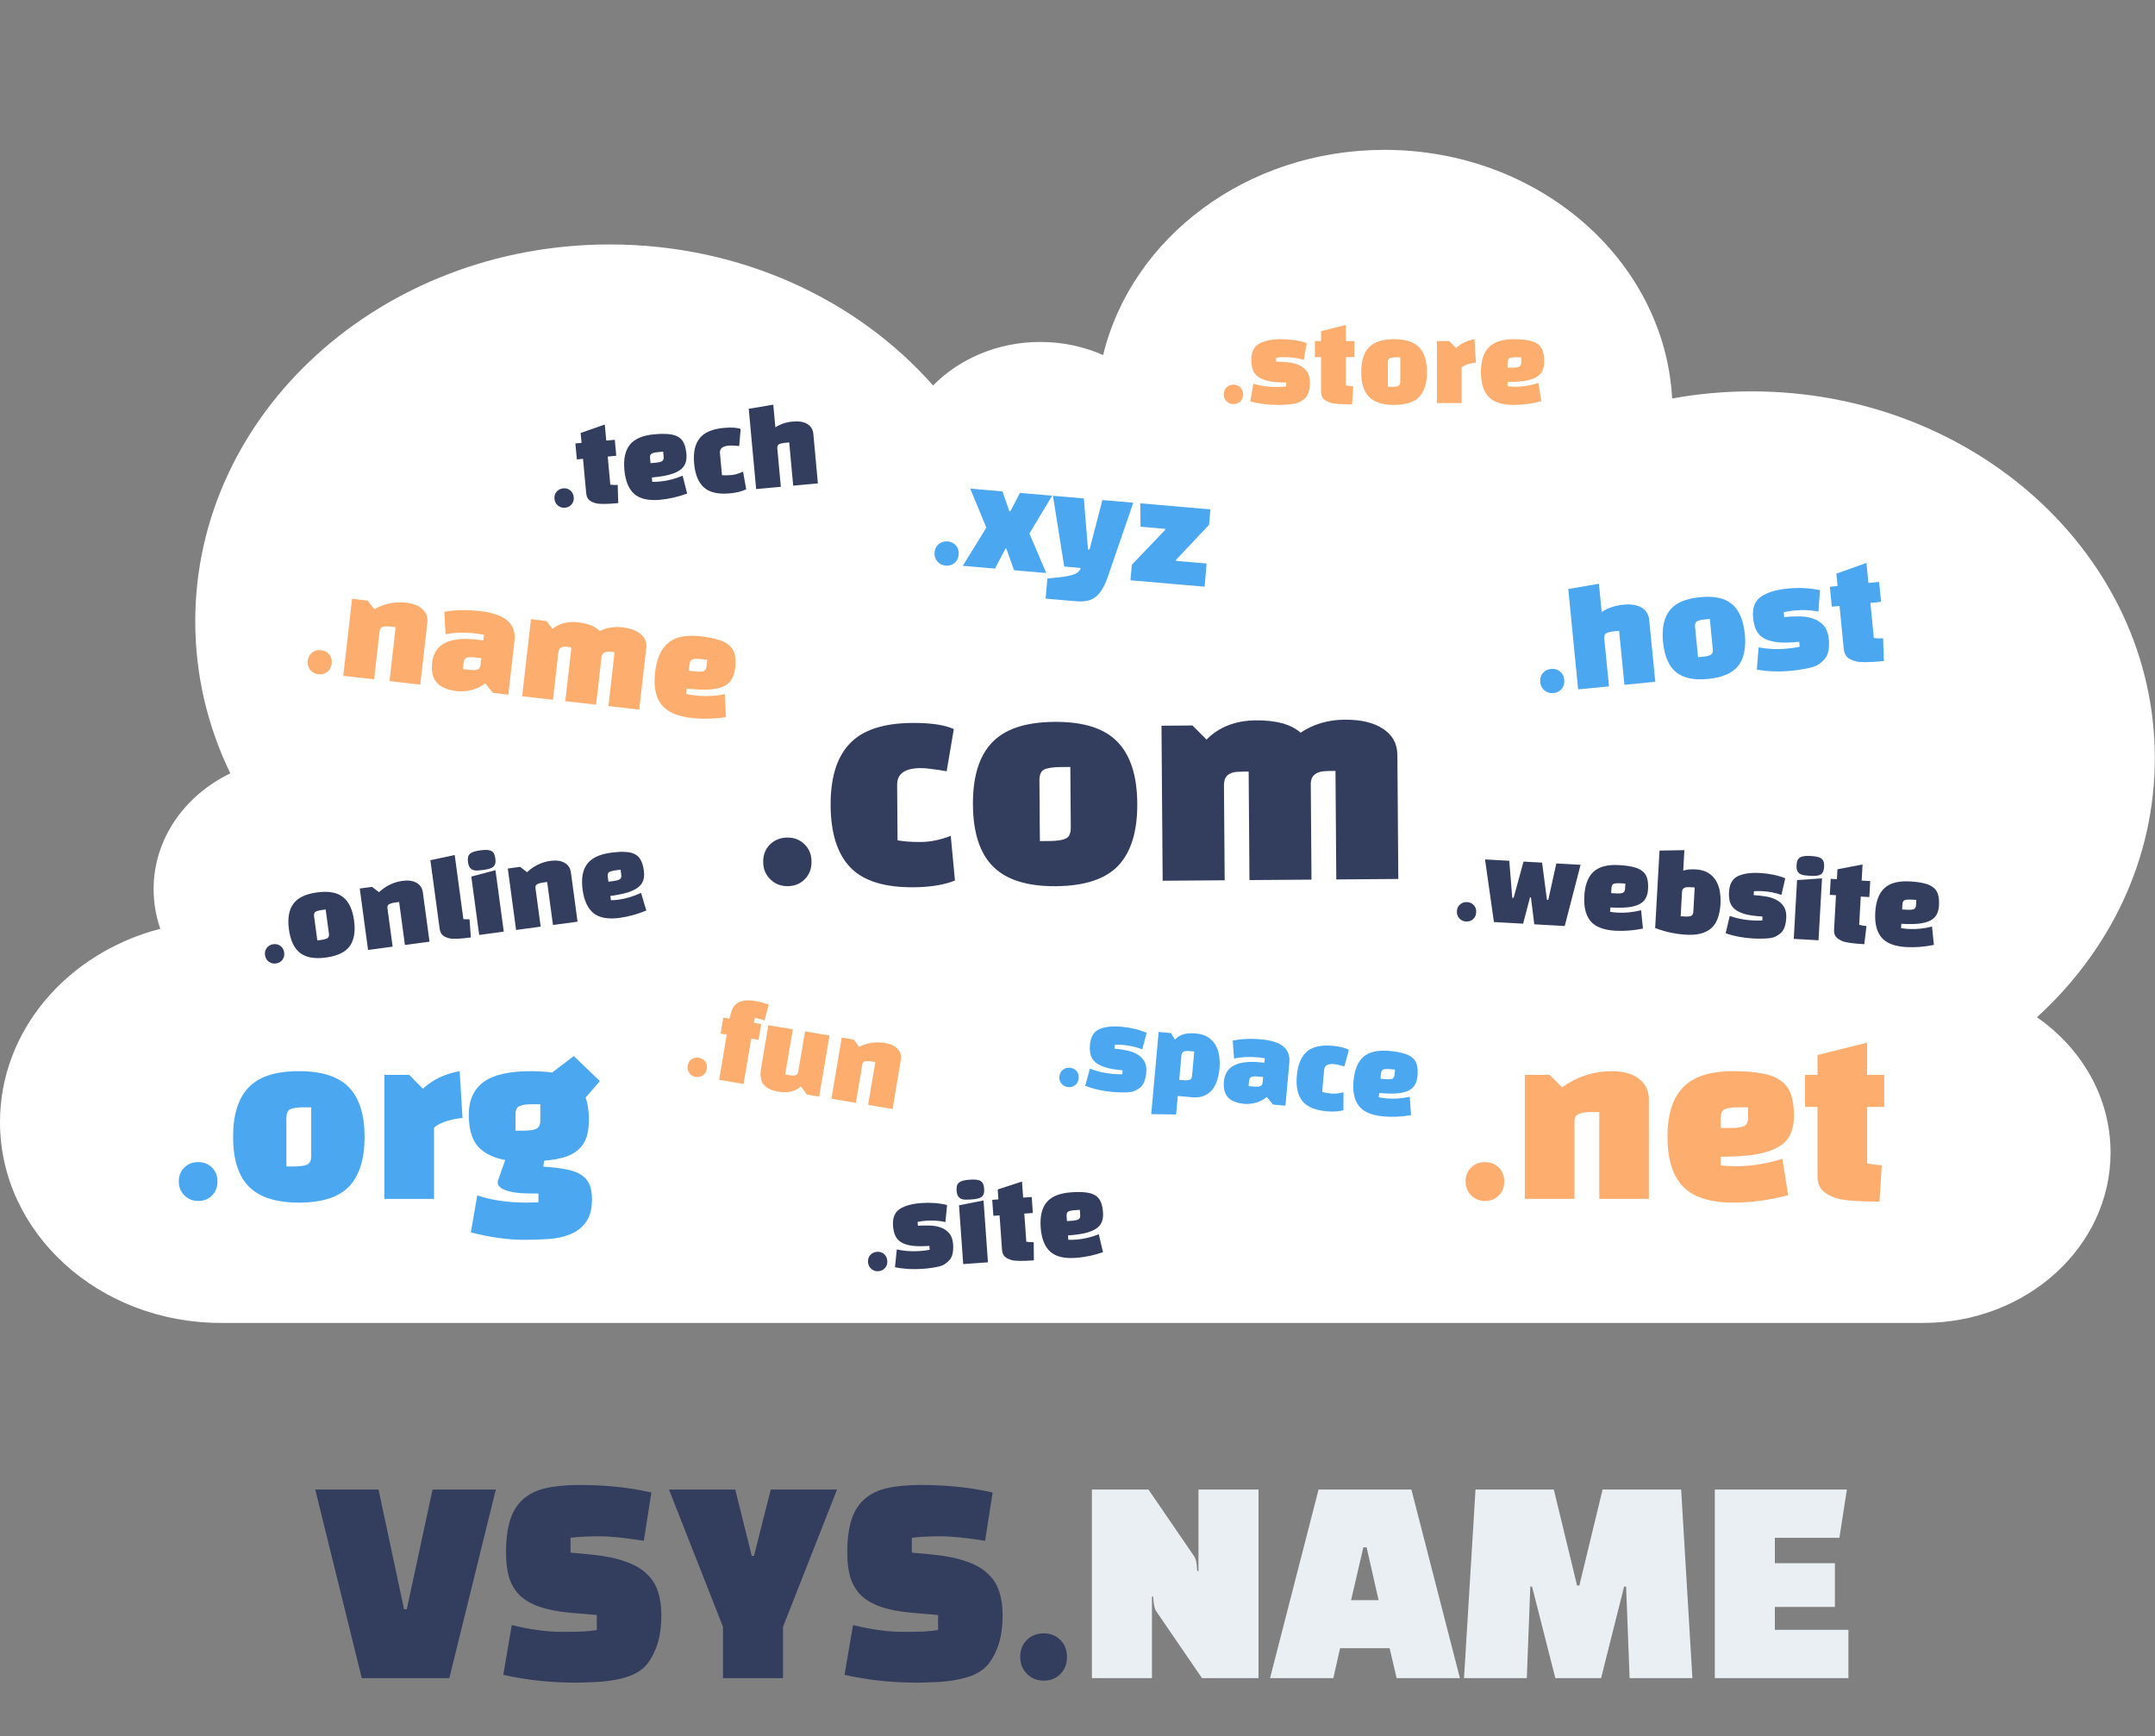
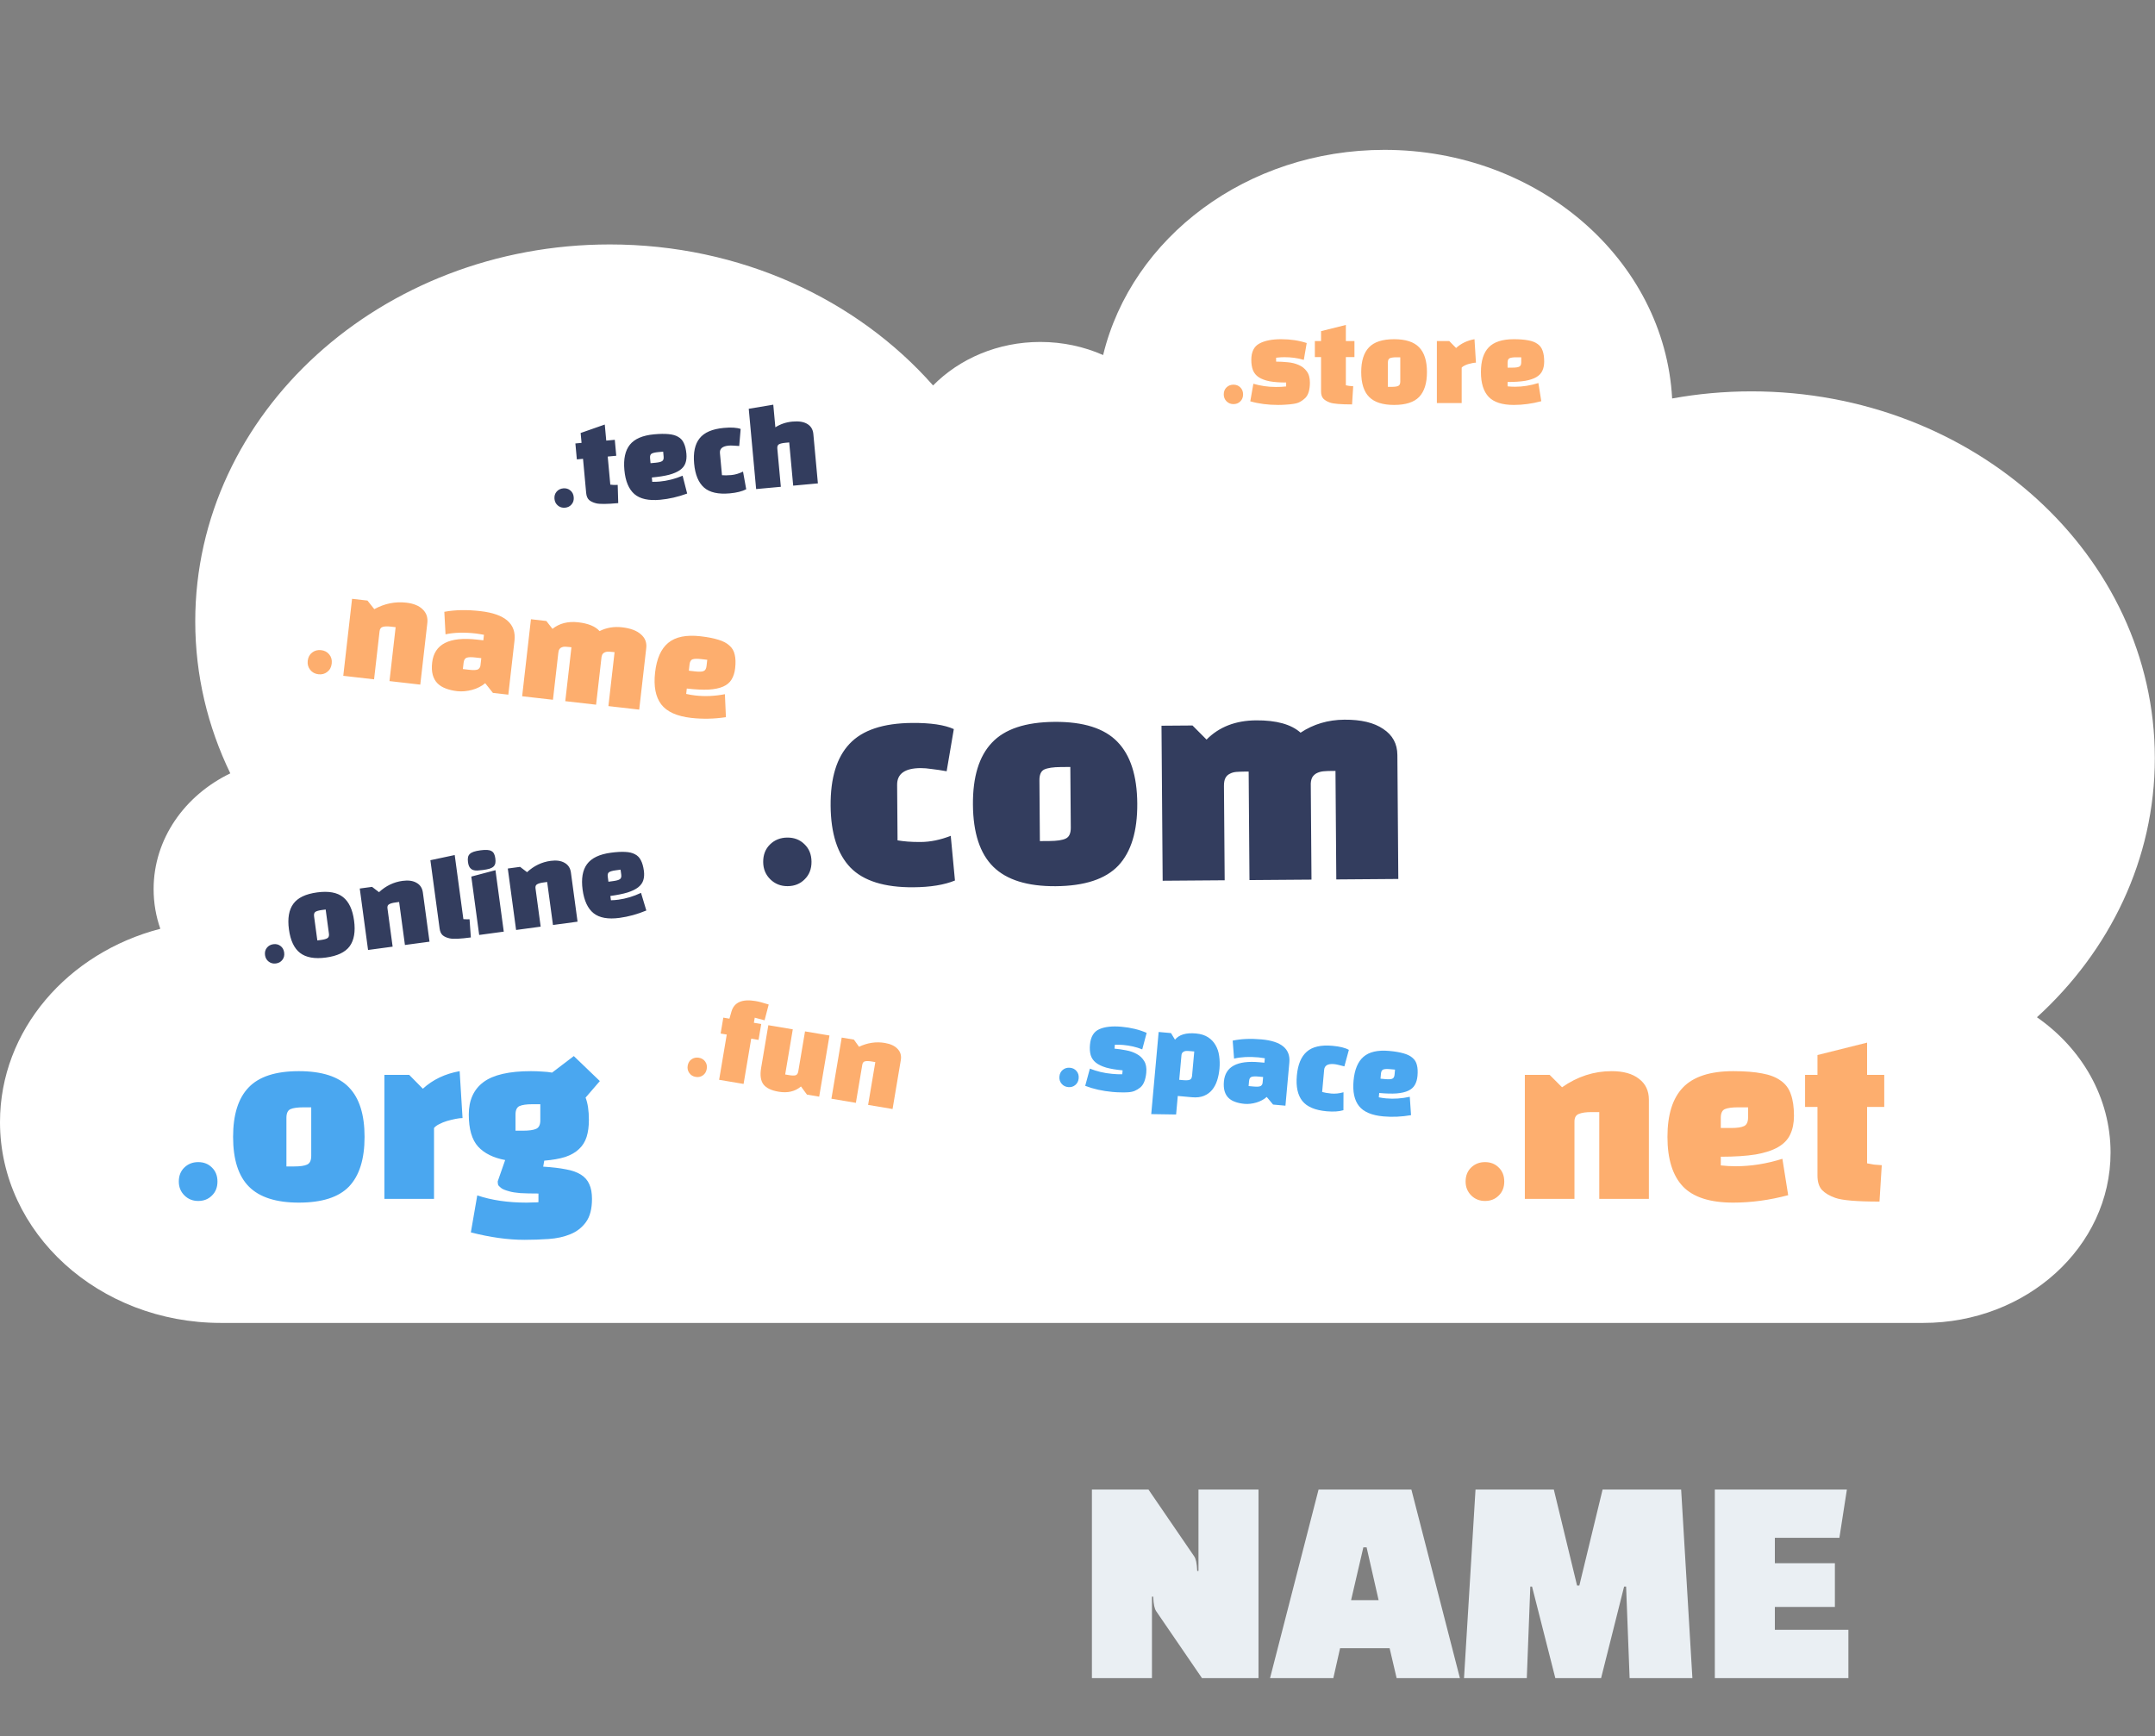
<svg xmlns="http://www.w3.org/2000/svg" width="417" height="336" viewBox="0 0 417 336" fill="none">
  <rect x="0" y="0" width="417" height="336" fill="#808080" stroke="none" />
  <g clip-path="url(#clip0_7378_24171)">
-     <path d="M78.716 311.4L83.701 288.237H95.947L86.944 324.733H70.003L61 288.237H73.246L78.183 311.4H78.716ZM97.384 324.101L99.029 314.466C102.579 315.342 105.79 315.78 108.662 315.78C110.114 315.78 111.388 315.763 112.485 315.731C113.615 315.666 114.615 315.569 115.486 315.439V312.519L110.259 312.081C107.903 311.854 105.935 311.465 104.354 310.913C102.773 310.362 101.498 309.616 100.53 308.675C99.594 307.702 98.916 306.55 98.497 305.22C98.11 303.858 97.916 302.268 97.916 300.451C97.916 297.953 98.174 295.877 98.691 294.223C99.207 292.536 100.03 291.189 101.159 290.184C102.288 289.146 103.741 288.416 105.515 287.994C107.322 287.572 109.517 287.361 112.098 287.361C117.229 287.361 121.876 287.848 126.038 288.821L124.586 298.164C120.972 297.58 118.084 297.288 115.922 297.288C113.76 297.288 111.921 297.386 110.404 297.58V300.451L114.567 300.841C117.116 301.1 119.246 301.538 120.956 302.155C122.666 302.738 124.038 303.517 125.07 304.49C126.135 305.463 126.877 306.615 127.297 307.945C127.748 309.275 127.974 310.8 127.974 312.519C127.974 314.985 127.652 317.061 127.006 318.748C126.361 320.435 125.587 321.716 124.683 322.592C123.941 323.306 123.021 323.874 121.924 324.295C120.827 324.685 119.665 324.977 118.439 325.171C117.213 325.366 115.97 325.479 114.712 325.512C113.486 325.577 112.372 325.609 111.372 325.609C108.855 325.609 106.435 325.479 104.112 325.22C101.788 324.96 99.546 324.587 97.384 324.101ZM129.445 288.237H142.272L145.466 301.084H145.902L149.145 288.237H161.972L151.517 314.806V324.733H139.9V314.806L129.445 288.237ZM163.418 324.101L165.064 314.466C168.613 315.342 171.824 315.78 174.696 315.78C176.148 315.78 177.423 315.763 178.52 315.731C179.649 315.666 180.649 315.569 181.521 315.439V312.519L176.293 312.081C173.938 311.854 171.969 311.465 170.388 310.913C168.807 310.362 167.532 309.616 166.564 308.675C165.628 307.702 164.951 306.55 164.531 305.22C164.144 303.858 163.95 302.268 163.95 300.451C163.95 297.953 164.209 295.877 164.725 294.223C165.241 292.536 166.064 291.189 167.193 290.184C168.323 289.146 169.775 288.416 171.55 287.994C173.357 287.572 175.551 287.361 178.133 287.361C183.263 287.361 187.91 287.848 192.073 288.821L190.621 298.164C187.006 297.58 184.118 297.288 181.956 297.288C179.794 297.288 177.955 297.386 176.438 297.58V300.451L180.601 300.841C183.15 301.1 185.28 301.538 186.99 302.155C188.701 302.738 190.072 303.517 191.104 304.49C192.169 305.463 192.912 306.615 193.331 307.945C193.783 309.275 194.009 310.8 194.009 312.519C194.009 314.985 193.686 317.061 193.041 318.748C192.395 320.435 191.621 321.716 190.717 322.592C189.975 323.306 189.056 323.874 187.958 324.295C186.861 324.685 185.699 324.977 184.473 325.171C183.247 325.366 182.005 325.479 180.746 325.512C179.52 325.577 178.407 325.609 177.406 325.609C174.889 325.609 172.469 325.479 170.146 325.22C167.823 324.96 165.58 324.587 163.418 324.101ZM201.965 316.072C203.256 316.072 204.321 316.493 205.16 317.337C206.031 318.18 206.467 319.283 206.467 320.646C206.467 322.008 206.031 323.111 205.16 323.955C204.321 324.798 203.256 325.22 201.965 325.22C200.675 325.22 199.594 324.782 198.722 323.906C197.851 323.03 197.416 321.943 197.416 320.646C197.416 319.283 197.851 318.18 198.722 317.337C199.594 316.493 200.675 316.072 201.965 316.072Z" fill="#333D5E" />
    <path d="M243.525 324.733H232.586L223.729 311.79C223.567 311.562 223.438 311.222 223.341 310.768C223.245 310.313 223.18 309.713 223.148 308.967H222.906V324.733H211.289V288.237H222.228L231.086 301.181C231.247 301.408 231.376 301.749 231.473 302.203C231.57 302.657 231.634 303.258 231.667 304.004H231.909V288.237H243.525V324.733ZM259.311 318.943L258.005 324.733H245.758L255.149 288.237H273.106L282.496 324.733H270.251L268.896 318.943H259.311ZM264.443 299.43H263.813L261.441 309.648H266.765L264.443 299.43ZM296.12 307.021L295.441 324.733H283.293L285.518 288.237H300.668L305.17 306.826H305.606L310.108 288.237H325.306L327.484 324.733H315.336L314.658 307.021H314.27L309.817 324.733H300.96L296.458 307.021H296.12ZM355.058 302.495V310.962H343.441V315.39H357.672V324.733H331.824V288.237H357.38L355.929 297.58H343.441V302.495H355.058Z" fill="#EAEFF3" />
    <path d="M394.154 196.85C408.246 184.009 416.967 166.285 416.967 146.709C416.967 107.507 382.026 75.734 338.916 75.734C333.658 75.734 328.527 76.21 323.566 77.109C322.096 50.323 297.742 29 267.89 29C241.247 29 218.971 45.992 213.459 68.704C209.784 67.084 205.656 66.171 201.303 66.171C193.063 66.171 185.656 69.423 180.554 74.59C165.854 57.945 143.295 47.303 117.995 47.303C73.697 47.303 37.781 79.963 37.781 120.245C37.781 130.707 40.212 140.656 44.566 149.653C35.746 153.907 29.725 162.339 29.725 172.056C29.725 174.729 30.177 177.313 31.025 179.729C13.117 184.369 0 199.356 0 217.132C0 238.597 19.138 256 42.743 256H372.16C392.175 256 408.401 241.245 408.401 223.044C408.401 212.363 402.818 202.878 394.154 196.85Z" fill="white" />
    <path d="M152.344 162.08C153.678 162.07 154.781 162.495 155.654 163.355C156.561 164.215 157.019 165.345 157.03 166.745C157.04 168.145 156.599 169.281 155.705 170.155C154.845 171.028 153.748 171.47 152.415 171.48C151.082 171.49 149.962 171.048 149.055 170.155C148.148 169.262 147.69 168.149 147.68 166.815C147.669 165.415 148.111 164.279 149.004 163.405C149.898 162.532 151.011 162.09 152.344 162.08ZM183.973 161.742L184.788 170.386C182.728 171.235 180.048 171.672 176.748 171.696C171.148 171.739 167.088 170.469 164.569 167.888C162.049 165.274 160.769 161.283 160.728 155.917C160.688 150.55 161.908 146.557 164.388 143.939C166.868 141.287 170.908 139.939 176.508 139.897C180.075 139.87 182.761 140.267 184.567 141.087L183.179 149.247C182.111 149.055 181.159 148.912 180.325 148.819C179.491 148.692 178.757 148.631 178.124 148.635C175.091 148.658 173.582 149.736 173.598 151.87L173.679 162.619C174.247 162.715 174.897 162.793 175.631 162.855C176.398 162.915 177.248 162.942 178.182 162.935C180.048 162.921 181.979 162.523 183.973 161.742ZM188.267 155.709C188.226 150.343 189.446 146.35 191.926 143.731C194.406 141.079 198.446 139.732 204.046 139.69C209.646 139.648 213.706 140.934 216.226 143.548C218.745 146.129 220.025 150.103 220.066 155.47C220.106 160.836 218.886 164.845 216.406 167.497C213.926 170.116 209.886 171.447 204.286 171.489C198.819 171.53 194.793 170.277 192.207 167.73C189.621 165.183 188.308 161.176 188.267 155.709ZM201.132 151.012L201.22 162.762L203.07 162.748C204.537 162.737 205.585 162.579 206.217 162.274C206.881 161.969 207.209 161.267 207.201 160.167L207.112 148.417L205.262 148.431C203.796 148.442 202.73 148.6 202.066 148.905C201.435 149.21 201.123 149.912 201.132 151.012ZM241.778 170.306L241.62 149.307L240.77 149.313C240.237 149.317 239.72 149.338 239.221 149.375C238.754 149.412 238.338 149.532 237.973 149.734C237.608 149.904 237.327 150.173 237.129 150.541C236.932 150.909 236.836 151.426 236.841 152.093L236.979 170.343L224.979 170.433L224.753 140.434L230.753 140.389L233.473 143.118C235.888 140.667 239.079 139.426 243.046 139.396C246.979 139.366 249.852 140.161 251.664 141.781C254.151 140.129 256.979 139.291 260.145 139.267C263.378 139.243 265.883 139.841 267.659 141.061C269.468 142.247 270.38 143.923 270.397 146.09L270.578 170.089L258.578 170.18L258.42 149.18L257.57 149.187C257.103 149.19 256.637 149.211 256.17 149.247C255.704 149.284 255.288 149.387 254.922 149.557C254.59 149.693 254.292 149.928 254.028 150.264C253.797 150.599 253.667 151.05 253.638 151.617L253.778 170.216L241.778 170.306Z" fill="#333D5E" />
    <path d="M207.042 206.623C207.573 206.67 207.996 206.883 208.31 207.259C208.637 207.637 208.776 208.104 208.726 208.662C208.675 209.22 208.455 209.655 208.065 209.968C207.689 210.282 207.235 210.415 206.704 210.367C206.173 210.319 205.744 210.1 205.418 209.709C205.092 209.318 204.953 208.857 205.001 208.326C205.051 207.768 205.271 207.333 205.661 207.02C206.051 206.707 206.511 206.575 207.042 206.623ZM212.75 199.146C213.823 198.68 215.249 198.528 217.028 198.689C218.821 198.85 220.439 199.244 221.882 199.87L221.031 203.066C220.423 202.824 219.818 202.635 219.214 202.501C218.611 202.366 217.99 202.27 217.353 202.212C217.167 202.195 216.934 202.181 216.654 202.169C216.387 202.158 216.079 202.157 215.73 202.166L215.662 202.923C216.392 202.989 217.139 203.096 217.902 203.246C218.666 203.382 219.348 203.617 219.947 203.952C220.56 204.276 221.041 204.727 221.391 205.308C221.754 205.876 221.894 206.625 221.81 207.555C221.752 208.205 221.626 208.783 221.433 209.288C221.241 209.779 220.979 210.164 220.646 210.442C220.3 210.718 219.945 210.934 219.583 211.089C219.235 211.245 218.784 211.338 218.233 211.368C217.802 211.396 217.339 211.401 216.846 211.384C216.364 211.38 215.844 211.353 215.287 211.303C213.335 211.127 211.57 210.733 209.991 210.122L210.895 206.79C211.554 207.05 212.237 207.266 212.945 207.437C213.652 207.608 214.398 207.729 215.181 207.799C215.54 207.832 215.879 207.856 216.199 207.871C216.532 207.888 216.853 207.89 217.162 207.878L217.231 207.121C215.956 207.006 214.894 206.83 214.045 206.592C213.211 206.343 212.544 206.022 212.044 205.628C211.557 205.236 211.226 204.751 211.051 204.173C210.889 203.596 210.842 202.923 210.912 202.152C211.051 200.612 211.664 199.61 212.75 199.146ZM222.768 215.593L224.204 199.698L226.594 199.914L227.363 201.188C228.16 200.216 229.508 199.816 231.407 199.987C232.363 200.073 233.151 200.319 233.77 200.723C234.39 201.127 234.872 201.639 235.218 202.259C235.578 202.867 235.81 203.564 235.913 204.35C236.029 205.137 236.05 205.949 235.974 206.785C235.901 207.595 235.752 208.352 235.528 209.055C235.304 209.757 234.981 210.371 234.559 210.895C234.138 211.406 233.607 211.793 232.968 212.056C232.328 212.32 231.557 212.411 230.654 212.329L227.905 212.081L227.581 215.667L222.768 215.593ZM228.621 204.153L228.187 208.954L228.924 209.02C229.509 209.073 229.932 209.051 230.196 208.954C230.472 208.859 230.63 208.592 230.669 208.154L231.092 203.473L230.355 203.406C230.01 203.375 229.73 203.363 229.515 203.371C229.3 203.378 229.106 203.448 228.934 203.579C228.763 203.698 228.658 203.889 228.621 204.153ZM244.113 201.135C247.937 201.48 249.731 202.967 249.493 205.597L248.738 213.963L246.347 213.747L245.115 212.27C244.852 212.514 244.545 212.727 244.194 212.91C243.856 213.093 243.495 213.241 243.11 213.354C242.725 213.466 242.336 213.545 241.944 213.59C241.551 213.635 241.176 213.641 240.817 213.609C240.14 213.548 239.536 213.419 239.005 213.224C238.485 213.043 238.054 212.783 237.709 212.444C237.365 212.105 237.116 211.675 236.963 211.152C236.809 210.629 236.765 210.003 236.831 209.273C237.09 206.404 239.384 205.166 243.713 205.557L244.669 205.643L244.747 204.786C244.496 204.75 244.264 204.716 244.053 204.684C243.855 204.652 243.67 204.629 243.497 204.613C241.705 204.451 240.138 204.531 238.797 204.851L238.529 201.373C240.166 201.026 242.028 200.946 244.113 201.135ZM241.698 209.19L241.61 210.166L242.606 210.256C243.297 210.318 243.755 210.279 243.982 210.139C244.184 209.983 244.295 209.786 244.317 209.547L244.419 208.412L243.443 208.323C242.872 208.272 242.449 208.294 242.172 208.389C241.896 208.485 241.738 208.752 241.698 209.19ZM259.971 211.362L259.958 214.835C259.105 215.093 258.021 215.162 256.706 215.044C254.475 214.842 252.909 214.179 252.006 213.053C251.105 211.914 250.751 210.275 250.944 208.137C251.137 205.999 251.779 204.458 252.868 203.512C253.959 202.553 255.62 202.174 257.85 202.375C259.271 202.504 260.325 202.766 261.012 203.163L260.142 206.357C259.724 206.239 259.351 206.145 259.022 206.076C258.695 205.993 258.405 205.94 258.153 205.917C256.945 205.808 256.302 206.178 256.225 207.028L255.839 211.31C256.061 211.371 256.317 211.427 256.606 211.48C256.91 211.534 257.247 211.578 257.619 211.612C258.362 211.679 259.146 211.596 259.971 211.362ZM266.882 211.505L266.806 212.341C267.043 212.389 267.28 212.431 267.518 212.466C267.756 212.501 267.994 212.529 268.233 212.55C269.72 212.685 271.242 212.581 272.799 212.24L273.041 215.796C271.205 216.112 269.417 216.192 267.677 216.034C265.446 215.833 263.88 215.169 262.977 214.044C262.076 212.905 261.722 211.266 261.915 209.128C262.108 206.99 262.75 205.448 263.839 204.502C264.943 203.545 266.604 203.166 268.821 203.366C269.937 203.467 270.86 203.624 271.59 203.837C272.322 204.037 272.899 204.323 273.32 204.696C273.756 205.057 274.042 205.524 274.177 206.099C274.327 206.661 274.365 207.361 274.289 208.197C274.227 208.888 274.053 209.475 273.769 209.958C273.499 210.429 273.077 210.799 272.504 211.068C271.93 211.338 271.185 211.512 270.268 211.589C269.351 211.654 268.223 211.626 266.882 211.505ZM267.22 207.76L267.132 208.736L268.108 208.824C268.692 208.877 269.116 208.855 269.379 208.758C269.655 208.662 269.813 208.396 269.853 207.957L269.941 206.981L268.965 206.893C268.381 206.84 267.95 206.862 267.674 206.957C267.411 207.054 267.259 207.322 267.22 207.76Z" fill="#4AA7F0" />
-     <path d="M283.897 174.568C284.43 174.598 284.859 174.795 285.186 175.161C285.526 175.527 285.68 175.99 285.649 176.549C285.617 177.108 285.412 177.551 285.033 177.877C284.668 178.203 284.219 178.352 283.686 178.322C283.154 178.292 282.718 178.087 282.379 177.707C282.039 177.328 281.885 176.872 281.915 176.339C281.946 175.78 282.151 175.338 282.53 175.012C282.909 174.686 283.365 174.538 283.897 174.568ZM294.732 178.742L289.081 178.424L287.358 166.309L292.05 166.572L292.629 173.736L292.889 173.751L294.806 166.727L298.4 166.929L299.339 174.113L299.598 174.128L301.156 167.084L305.849 167.348L302.779 179.194L296.889 178.863L296.24 173.658L296.06 173.648L294.732 178.742ZM311.614 175.604L311.567 176.443C311.805 176.483 312.043 176.516 312.282 176.543C312.521 176.57 312.76 176.59 313 176.603C314.491 176.687 316.009 176.532 317.553 176.138L317.915 179.684C316.091 180.062 314.307 180.202 312.563 180.104C310.326 179.979 308.738 179.369 307.798 178.274C306.859 177.166 306.449 175.541 306.57 173.398C306.69 171.254 307.279 169.691 308.335 168.709C309.406 167.714 311.053 167.279 313.276 167.404C314.395 167.467 315.322 167.593 316.06 167.781C316.798 167.956 317.384 168.223 317.818 168.581C318.265 168.927 318.567 169.384 318.722 169.954C318.891 170.511 318.952 171.209 318.905 172.047C318.866 172.74 318.712 173.332 318.444 173.824C318.19 174.304 317.782 174.688 317.218 174.977C316.654 175.266 315.915 175.465 315.001 175.574C314.087 175.669 312.958 175.679 311.614 175.604ZM311.825 171.85L311.77 172.828L312.748 172.883C313.334 172.916 313.757 172.88 314.016 172.774C314.289 172.669 314.438 172.397 314.463 171.958L314.518 170.98L313.539 170.925C312.954 170.892 312.524 170.928 312.251 171.033C311.992 171.138 311.849 171.411 311.825 171.85ZM320.279 179.576L321.121 164.6L325.933 164.51L325.71 168.483C326.31 168.263 327.116 168.182 328.128 168.239C329.086 168.293 329.882 168.511 330.515 168.894C331.148 169.276 331.647 169.772 332.014 170.38C332.394 170.976 332.649 171.664 332.779 172.446C332.922 173.229 332.97 174.039 332.923 174.878C332.796 177.128 332.186 178.723 331.091 179.663C329.998 180.59 328.399 180.994 326.296 180.876C324.193 180.758 322.187 180.324 320.279 179.576ZM325.485 172.497L325.214 177.31L325.953 177.351C326.539 177.384 326.962 177.348 327.221 177.242C327.494 177.137 327.643 176.865 327.668 176.426L327.931 171.733L327.192 171.692C326.846 171.672 326.566 171.67 326.352 171.684C326.137 171.699 325.946 171.775 325.778 171.913C325.611 172.037 325.513 172.232 325.485 172.497ZM336.305 169.539C337.361 169.038 338.782 168.837 340.565 168.937C342.363 169.038 343.993 169.377 345.456 169.953L344.714 173.177C344.099 172.955 343.487 172.787 342.879 172.673C342.272 172.559 341.648 172.484 341.009 172.448C340.823 172.437 340.589 172.431 340.309 172.429C340.042 172.427 339.734 172.436 339.386 172.457L339.343 173.216C340.076 173.257 340.826 173.339 341.593 173.462C342.362 173.572 343.051 173.784 343.661 174.099C344.285 174.401 344.781 174.837 345.15 175.405C345.533 175.96 345.698 176.704 345.645 177.636C345.609 178.288 345.503 178.87 345.327 179.381C345.152 179.879 344.903 180.272 344.58 180.561C344.243 180.849 343.896 181.077 343.54 181.244C343.196 181.411 342.75 181.52 342.199 181.569C341.77 181.612 341.308 181.632 340.814 181.631C340.332 181.644 339.812 181.635 339.253 181.604C337.296 181.494 335.518 181.16 333.921 180.603L334.71 177.242C335.378 177.48 336.068 177.672 336.781 177.819C337.494 177.966 338.243 178.062 339.029 178.106C339.388 178.126 339.728 178.138 340.048 178.143C340.382 178.148 340.703 178.14 341.011 178.117L341.054 177.358C339.776 177.286 338.709 177.146 337.852 176.938C337.01 176.717 336.332 176.418 335.819 176.042C335.32 175.667 334.972 175.194 334.777 174.622C334.596 174.051 334.527 173.379 334.57 172.607C334.657 171.063 335.235 170.04 336.305 169.539ZM351.89 181.953L347.098 181.684L347.737 170.302L352.563 169.972L351.89 181.953ZM347.638 167.432C347.658 167.072 347.715 166.775 347.808 166.54C347.903 166.292 348.054 166.1 348.261 165.964C348.47 165.816 348.749 165.718 349.099 165.671C349.449 165.624 349.89 165.615 350.423 165.645C350.955 165.675 351.386 165.733 351.715 165.818C352.057 165.904 352.324 166.032 352.515 166.203C352.706 166.361 352.835 166.569 352.9 166.826C352.967 167.07 352.99 167.372 352.97 167.731C352.95 168.091 352.893 168.388 352.799 168.623C352.706 168.858 352.555 169.05 352.346 169.199C352.139 169.334 351.86 169.425 351.51 169.472C351.174 169.507 350.74 169.509 350.207 169.479C349.821 169.457 349.463 169.424 349.131 169.379C348.813 169.334 348.538 169.245 348.305 169.112C348.073 168.965 347.897 168.762 347.778 168.501C347.659 168.241 347.613 167.884 347.638 167.432ZM355.272 173.229L354.074 173.162L354.248 170.067L355.446 170.134L355.554 168.217L360.413 167.288L360.238 170.403L361.896 170.496L361.722 173.592L360.064 173.498L359.758 178.95C359.956 179.001 360.173 179.053 360.41 179.107C360.649 179.147 360.9 179.181 361.166 179.209L360.749 182.711C358.566 182.589 357.148 182.389 356.496 182.112C355.948 181.881 355.536 181.604 355.26 181.281C354.985 180.945 354.865 180.471 354.9 179.859L355.272 173.229ZM367.912 178.767L367.865 179.606C368.103 179.646 368.341 179.679 368.58 179.706C368.819 179.733 369.058 179.753 369.298 179.766C370.789 179.85 372.307 179.695 373.851 179.301L374.213 182.847C372.389 183.225 370.605 183.365 368.861 183.267C366.624 183.142 365.036 182.531 364.096 181.437C363.157 180.329 362.747 178.704 362.868 176.56C362.988 174.417 363.577 172.854 364.633 171.872C365.704 170.877 367.351 170.442 369.574 170.567C370.693 170.63 371.62 170.756 372.358 170.944C373.096 171.119 373.682 171.386 374.115 171.744C374.563 172.089 374.865 172.547 375.02 173.117C375.189 173.674 375.25 174.372 375.203 175.21C375.164 175.902 375.01 176.495 374.742 176.987C374.488 177.467 374.079 177.851 373.516 178.14C372.952 178.429 372.213 178.628 371.299 178.737C370.385 178.832 369.256 178.842 367.912 178.767ZM368.123 175.013L368.068 175.991L369.046 176.046C369.632 176.079 370.055 176.043 370.314 175.937C370.587 175.832 370.736 175.56 370.761 175.121L370.816 174.142L369.837 174.088C369.252 174.055 368.822 174.091 368.549 174.195C368.29 174.301 368.147 174.573 368.123 175.013Z" fill="#333D5E" />
    <path d="M135.236 204.685C135.762 204.773 136.168 205.017 136.452 205.417C136.749 205.818 136.851 206.295 136.758 206.847C136.665 207.4 136.413 207.817 136 208.099C135.601 208.383 135.138 208.481 134.612 208.392C134.086 208.304 133.675 208.052 133.38 207.637C133.085 207.222 132.982 206.752 133.07 206.226C133.163 205.674 133.416 205.257 133.829 204.975C134.241 204.693 134.711 204.596 135.236 204.685ZM147.949 197.435L146.046 196.932L145.88 197.918L147.3 198.158L146.782 201.234L145.362 200.995L143.887 209.752L139.154 208.955L140.629 200.198L139.445 199.999L139.964 196.922L141.147 197.121L141.544 195.728C142.073 193.951 143.619 193.279 146.183 193.71C146.854 193.823 147.708 194.048 148.747 194.386L147.949 197.435ZM148.675 198.389L153.408 199.186L151.936 207.923L152.666 208.046C153.245 208.144 153.669 208.154 153.938 208.078C154.221 208.004 154.399 207.75 154.472 207.316L155.775 199.585L160.508 200.382L158.515 212.216L156.148 211.817L154.993 210.243C153.856 211.215 152.413 211.553 150.665 211.258C149.258 211.022 148.282 210.553 147.737 209.853C147.195 209.139 147.042 208.079 147.279 206.672L148.675 198.389ZM162.875 200.781L165.241 201.18L166.225 202.562C167.858 201.783 169.522 201.536 171.218 201.821C172.335 202.01 173.162 202.399 173.698 202.99C174.25 203.569 174.453 204.286 174.309 205.141L172.715 214.608L167.982 213.81L169.377 205.527L168.647 205.404C168.108 205.313 167.69 205.304 167.394 205.376C167.101 205.434 166.921 205.654 166.857 206.036L165.615 213.412L160.882 212.614L162.875 200.781Z" fill="#FDAE6E" />
-     <path d="M169.705 242.239C170.237 242.201 170.688 242.342 171.059 242.663C171.443 242.984 171.655 243.423 171.695 243.981C171.735 244.54 171.588 245.005 171.253 245.377C170.932 245.747 170.506 245.951 169.974 245.99C169.442 246.028 168.983 245.88 168.599 245.547C168.214 245.213 168.002 244.781 167.964 244.249C167.924 243.69 168.071 243.225 168.406 242.854C168.74 242.482 169.173 242.277 169.705 242.239ZM174.135 233.941C175.119 233.309 176.503 232.93 178.285 232.802C180.08 232.673 181.74 232.802 183.265 233.187L182.939 236.479C182.301 236.337 181.673 236.249 181.055 236.213C180.438 236.177 179.81 236.182 179.172 236.227C178.985 236.241 178.753 236.264 178.475 236.297C178.21 236.33 177.906 236.378 177.563 236.443L177.617 237.201C178.349 237.148 179.103 237.134 179.88 237.159C180.656 237.17 181.367 237.293 182.012 237.528C182.669 237.748 183.217 238.116 183.655 238.633C184.105 239.135 184.364 239.852 184.431 240.783C184.477 241.435 184.446 242.025 184.337 242.554C184.227 243.07 184.03 243.492 183.746 243.82C183.449 244.149 183.134 244.418 182.801 244.629C182.482 244.839 182.053 245.004 181.513 245.123C181.093 245.22 180.637 245.299 180.147 245.361C179.671 245.435 179.154 245.492 178.595 245.532C176.64 245.672 174.835 245.568 173.179 245.219L173.534 241.784C174.227 241.935 174.936 242.038 175.662 242.093C176.388 242.148 177.143 242.147 177.928 242.091C178.287 242.065 178.625 242.034 178.944 241.998C179.275 241.961 179.592 241.912 179.895 241.85L179.841 241.092C178.564 241.183 177.488 241.18 176.612 241.083C175.749 240.971 175.038 240.761 174.482 240.453C173.938 240.145 173.533 239.719 173.267 239.177C173.015 238.633 172.861 237.976 172.805 237.205C172.695 235.662 173.138 234.574 174.135 233.941ZM191.174 244.27L186.387 244.613L185.572 233.242L190.317 232.301L191.174 244.27ZM185.108 230.408C185.082 230.049 185.101 229.747 185.164 229.502C185.225 229.243 185.351 229.034 185.54 228.873C185.728 228.7 185.992 228.567 186.333 228.476C186.674 228.384 187.111 228.32 187.643 228.282C188.175 228.243 188.609 228.246 188.947 228.288C189.297 228.33 189.578 228.424 189.789 228.569C189.999 228.701 190.153 228.89 190.251 229.137C190.347 229.371 190.409 229.667 190.435 230.027C190.46 230.386 190.442 230.688 190.379 230.933C190.317 231.178 190.191 231.387 190.003 231.561C189.814 231.722 189.549 231.848 189.208 231.939C188.879 232.016 188.449 232.074 187.917 232.112C187.531 232.139 187.171 232.152 186.837 232.149C186.516 232.145 186.231 232.092 185.983 231.99C185.735 231.874 185.535 231.694 185.383 231.451C185.232 231.208 185.141 230.86 185.108 230.408ZM193.418 235.187L192.221 235.272L191.999 232.18L193.196 232.094L193.059 230.179L197.761 228.639L197.984 231.751L199.64 231.633L199.861 234.725L198.206 234.843L198.596 240.29C198.798 240.315 199.021 240.339 199.263 240.362C199.504 240.372 199.758 240.373 200.025 240.368L200.057 243.894C197.876 244.051 196.445 244.033 195.762 243.841C195.19 243.682 194.746 243.459 194.431 243.175C194.116 242.876 193.936 242.421 193.892 241.81L193.418 235.187ZM206.66 239.07L206.72 239.908C206.961 239.917 207.202 239.92 207.442 239.916C207.683 239.913 207.922 239.902 208.162 239.885C209.651 239.778 211.137 239.431 212.619 238.844L213.429 242.315C211.668 242.922 209.916 243.288 208.174 243.413C205.94 243.573 204.287 243.17 203.215 242.204C202.142 241.225 201.529 239.665 201.376 237.524C201.222 235.383 201.607 233.758 202.53 232.649C203.466 231.526 205.044 230.885 207.265 230.726C208.382 230.646 209.318 230.652 210.074 230.745C210.828 230.825 211.443 231.014 211.919 231.314C212.407 231.6 212.765 232.016 212.991 232.561C213.229 233.092 213.379 233.776 213.439 234.614C213.488 235.306 213.411 235.913 213.208 236.435C213.017 236.944 212.661 237.377 212.138 237.735C211.616 238.093 210.908 238.385 210.015 238.609C209.122 238.82 208.003 238.974 206.66 239.07ZM206.391 235.32L206.461 236.297L207.439 236.227C208.024 236.185 208.438 236.095 208.683 235.958C208.94 235.819 209.053 235.53 209.022 235.091L208.951 234.114L207.974 234.184C207.389 234.226 206.968 234.316 206.71 234.455C206.466 234.593 206.36 234.881 206.391 235.32Z" fill="#333D5E" />
-     <path d="M183.389 104.77C184.053 104.827 184.583 105.09 184.977 105.559C185.388 106.03 185.564 106.614 185.503 107.311C185.443 108.008 185.17 108.554 184.684 108.947C184.215 109.341 183.649 109.509 182.985 109.452C182.32 109.395 181.784 109.122 181.374 108.635C180.964 108.148 180.788 107.573 180.846 106.909C180.906 106.211 181.179 105.666 181.664 105.273C182.15 104.88 182.725 104.712 183.389 104.77ZM187.75 94.557L193.976 95.095L195.324 98.95L195.499 98.965L197.364 95.388L203.591 95.926L199.194 103.249L202.449 110.883L196.222 110.345L194.727 106.151L194.578 106.138L192.536 110.026L186.309 109.488L190.862 102.103L187.75 94.557ZM209.069 109.899L205.931 109.628L203.751 95.939L209.729 96.456L210.533 106.312L210.832 106.338L213.315 96.766L219.293 97.282L214.266 111.904C213.915 112.861 213.539 113.639 213.135 114.24C212.749 114.843 212.315 115.307 211.836 115.634C211.354 115.977 210.808 116.197 210.198 116.295C209.603 116.394 208.916 116.41 208.136 116.343L202.332 115.841L202.668 111.956L205.53 111.651C207.003 111.444 207.972 111.168 208.437 110.823C208.562 110.734 208.68 110.627 208.791 110.502C208.902 110.378 209.006 110.237 209.104 110.078L209.069 109.899ZM218.75 112.291L219.008 109.302L225.492 102.51L225.432 102.33L220.699 101.921L220.639 97.399L234.213 98.572L233.955 101.56L227.546 108.359L227.63 108.542L233.483 109.048L233.096 113.531L218.75 112.291Z" fill="#4AA7F0" />
    <path d="M108.992 94.501C109.523 94.453 109.977 94.585 110.354 94.898C110.745 95.21 110.966 95.645 111.017 96.203C111.068 96.761 110.931 97.229 110.604 97.607C110.29 97.984 109.868 98.197 109.337 98.246C108.806 98.294 108.345 98.156 107.953 97.831C107.562 97.505 107.341 97.077 107.293 96.546C107.241 95.988 107.379 95.52 107.706 95.142C108.032 94.764 108.461 94.55 108.992 94.501ZM112.817 88.787L111.622 88.897L111.338 85.81L112.532 85.7L112.357 83.788L117.026 82.153L117.312 85.26L118.965 85.108L119.249 88.195L117.596 88.347L118.097 93.784C118.3 93.805 118.523 93.825 118.765 93.843C119.007 93.847 119.261 93.844 119.527 93.833L119.631 97.358C117.454 97.559 116.022 97.57 115.336 97.392C114.76 97.244 114.312 97.031 113.992 96.753C113.67 96.461 113.482 96.01 113.425 95.399L112.817 88.787ZM126.135 92.401L126.212 93.238C126.453 93.242 126.694 93.24 126.934 93.231C127.174 93.223 127.414 93.207 127.653 93.185C129.14 93.049 130.618 92.671 132.088 92.054L132.968 95.508C131.22 96.151 129.476 96.552 127.736 96.713C125.506 96.918 123.845 96.549 122.754 95.605C121.662 94.647 121.017 93.1 120.82 90.962C120.623 88.825 120.975 87.192 121.876 86.065C122.788 84.923 124.353 84.25 126.57 84.046C127.686 83.944 128.622 83.931 129.379 84.009C130.135 84.073 130.753 84.25 131.235 84.541C131.729 84.817 132.095 85.225 132.332 85.765C132.582 86.291 132.745 86.972 132.822 87.809C132.885 88.499 132.821 89.108 132.628 89.634C132.448 90.146 132.1 90.587 131.585 90.956C131.07 91.324 130.368 91.63 129.48 91.872C128.591 92.102 127.476 92.278 126.135 92.401ZM125.79 88.657L125.88 89.633L126.856 89.543C127.44 89.489 127.852 89.391 128.094 89.248C128.348 89.105 128.455 88.813 128.415 88.375L128.325 87.399L127.349 87.489C126.765 87.543 126.346 87.642 126.091 87.786C125.85 87.928 125.75 88.219 125.79 88.657ZM143.779 91.259L144.395 94.677C143.602 95.085 142.549 95.349 141.234 95.47C139.004 95.675 137.343 95.306 136.252 94.362C135.159 93.405 134.515 91.858 134.318 89.72C134.121 87.582 134.473 85.95 135.373 84.823C136.273 83.682 137.838 83.009 140.068 82.804C141.489 82.673 142.573 82.74 143.32 83.006L143.042 86.306C142.609 86.265 142.226 86.24 141.89 86.231C141.553 86.209 141.259 86.209 141.006 86.232C139.798 86.343 139.233 86.824 139.311 87.674L139.705 91.955C139.935 91.975 140.197 91.984 140.491 91.984C140.799 91.982 141.139 91.964 141.511 91.93C142.254 91.861 143.01 91.638 143.779 91.259ZM150.417 86.832L151.095 94.201L146.315 94.641L144.885 79.106L149.632 78.308L150.035 82.689C151.009 82.064 152.113 81.695 153.348 81.581C154.596 81.466 155.561 81.625 156.243 82.058C156.925 82.477 157.305 83.118 157.385 83.981L158.265 93.541L153.485 93.981L152.715 85.616L151.978 85.684C151.394 85.738 150.974 85.837 150.72 85.981C150.479 86.123 150.377 86.407 150.417 86.832Z" fill="#333D5E" />
    <path d="M52.894 182.714C53.422 182.643 53.882 182.756 54.272 183.053C54.675 183.348 54.914 183.773 54.989 184.328C55.064 184.883 54.946 185.356 54.636 185.748C54.339 186.138 53.926 186.369 53.397 186.44C52.869 186.512 52.402 186.393 51.997 186.085C51.592 185.776 51.354 185.357 51.283 184.829C51.208 184.274 51.325 183.801 51.636 183.409C51.946 183.017 52.365 182.786 52.894 182.714ZM55.909 179.845C55.621 177.717 55.904 176.071 56.755 174.907C57.605 173.729 59.14 172.99 61.36 172.69C63.58 172.39 65.256 172.695 66.388 173.605C67.518 174.502 68.227 176.014 68.514 178.141C68.802 180.269 68.52 181.921 67.671 183.099C66.819 184.264 65.283 184.996 63.063 185.296C60.896 185.589 59.235 185.295 58.08 184.415C56.925 183.535 56.202 182.012 55.909 179.845ZM60.776 177.33L61.405 181.988L62.139 181.889C62.72 181.81 63.128 181.695 63.363 181.542C63.611 181.387 63.706 181.092 63.647 180.656L63.018 175.998L62.285 176.097C61.703 176.176 61.288 176.292 61.04 176.447C60.805 176.6 60.717 176.894 60.776 177.33ZM69.614 171.938L71.992 171.617L73.342 172.646C74.67 171.417 76.186 170.687 77.89 170.457C79.013 170.305 79.918 170.432 80.605 170.837C81.304 171.227 81.711 171.851 81.827 172.71L83.113 182.224L78.356 182.866L77.231 174.542L76.498 174.641C75.956 174.714 75.554 174.829 75.293 174.985C75.03 175.129 74.924 175.392 74.976 175.775L75.977 183.188L71.221 183.83L69.614 171.938ZM83.281 166.459L87.989 165.46L89.666 177.867C89.924 177.886 90.154 177.895 90.356 177.895C90.557 177.895 90.725 177.892 90.859 177.887L91.112 181.405C89.091 181.678 87.734 181.741 87.041 181.592C86.459 181.469 86.001 181.268 85.668 180.99C85.347 180.711 85.147 180.274 85.067 179.679L83.281 166.459ZM97.481 180.282L92.724 180.925L91.198 169.628L95.874 168.39L97.481 180.282ZM90.558 166.828C90.509 166.471 90.509 166.169 90.556 165.92C90.601 165.659 90.713 165.442 90.892 165.269C91.069 165.084 91.324 164.935 91.659 164.823C91.993 164.71 92.425 164.618 92.954 164.547C93.482 164.475 93.916 164.45 94.255 164.472C94.608 164.492 94.894 164.567 95.113 164.699C95.331 164.818 95.497 164.997 95.61 165.237C95.721 165.465 95.801 165.757 95.849 166.113C95.898 166.47 95.898 166.773 95.851 167.021C95.804 167.27 95.692 167.487 95.515 167.672C95.337 167.844 95.08 167.986 94.745 168.099C94.422 168.196 93.996 168.281 93.468 168.352C93.085 168.404 92.726 168.439 92.392 168.457C92.071 168.474 91.784 168.439 91.53 168.352C91.275 168.252 91.064 168.085 90.898 167.852C90.732 167.619 90.618 167.278 90.558 166.828ZM98.26 168.068L100.638 167.747L101.988 168.775C103.316 167.547 104.832 166.817 106.536 166.587C107.659 166.435 108.564 166.562 109.251 166.967C109.95 167.357 110.357 167.981 110.473 168.84L111.759 178.353L107.002 178.996L105.877 170.672L105.144 170.771C104.602 170.844 104.2 170.959 103.939 171.115C103.676 171.258 103.57 171.522 103.622 171.905L104.623 179.317L99.867 179.96L98.26 168.068ZM118.107 173.379L118.219 174.211C118.461 174.205 118.701 174.193 118.941 174.174C119.181 174.155 119.419 174.13 119.657 174.098C121.137 173.898 122.598 173.458 124.04 172.779L125.066 176.192C123.347 176.909 121.622 177.384 119.891 177.618C117.671 177.918 115.996 177.619 114.866 176.723C113.733 175.813 113.024 174.294 112.736 172.167C112.449 170.039 112.731 168.393 113.583 167.229C114.446 166.049 115.981 165.311 118.188 165.012C119.297 164.863 120.232 164.81 120.992 164.856C121.75 164.888 122.375 165.039 122.869 165.308C123.375 165.563 123.757 165.955 124.017 166.485C124.289 167 124.481 167.674 124.593 168.506C124.686 169.193 124.647 169.804 124.477 170.338C124.319 170.858 123.99 171.312 123.491 171.703C122.992 172.093 122.304 172.428 121.427 172.708C120.548 172.975 119.442 173.198 118.107 173.379ZM117.604 169.652L117.735 170.624L118.706 170.492C119.287 170.414 119.695 170.298 119.93 170.145C120.179 169.991 120.273 169.695 120.214 169.259L120.083 168.288L119.112 168.419C118.531 168.498 118.116 168.615 117.868 168.769C117.633 168.922 117.545 169.216 117.604 169.652Z" fill="#333D5E" />
    <path d="M238.68 74.44C239.213 74.44 239.653 74.613 240 74.96C240.36 75.307 240.54 75.76 240.54 76.32C240.54 76.88 240.36 77.333 240 77.68C239.653 78.027 239.213 78.2 238.68 78.2C238.147 78.2 237.7 78.02 237.34 77.66C236.98 77.3 236.8 76.853 236.8 76.32C236.8 75.76 236.98 75.307 237.34 74.96C237.7 74.613 238.147 74.44 238.68 74.44ZM243.692 66.48C244.719 65.92 246.125 65.64 247.912 65.64C249.712 65.64 251.359 65.887 252.852 66.38L252.292 69.64C251.665 69.453 251.045 69.32 250.432 69.24C249.819 69.16 249.192 69.12 248.552 69.12C248.365 69.12 248.132 69.127 247.852 69.14C247.585 69.153 247.279 69.18 246.932 69.22V69.98C247.665 69.98 248.419 70.02 249.192 70.1C249.965 70.167 250.665 70.34 251.292 70.62C251.932 70.887 252.452 71.293 252.852 71.84C253.265 72.373 253.472 73.107 253.472 74.04C253.472 74.693 253.399 75.28 253.252 75.8C253.105 76.307 252.879 76.713 252.572 77.02C252.252 77.327 251.919 77.573 251.572 77.76C251.239 77.947 250.799 78.08 250.252 78.16C249.825 78.227 249.365 78.273 248.872 78.3C248.392 78.34 247.872 78.36 247.312 78.36C245.352 78.36 243.559 78.127 241.932 77.66L242.532 74.26C243.212 74.46 243.912 74.613 244.632 74.72C245.352 74.827 246.105 74.88 246.892 74.88C247.252 74.88 247.592 74.873 247.912 74.86C248.245 74.847 248.565 74.82 248.872 74.78V74.02C247.592 74.02 246.519 73.94 245.652 73.78C244.799 73.607 244.105 73.347 243.572 73C243.052 72.653 242.679 72.2 242.452 71.64C242.239 71.08 242.132 70.413 242.132 69.64C242.132 68.093 242.652 67.04 243.692 66.48ZM255.629 69.1H254.429V66H255.629V64.08L260.429 62.88V66H262.089V69.1H260.429V74.56C260.629 74.6 260.849 74.64 261.089 74.68C261.329 74.707 261.583 74.727 261.849 74.74L261.629 78.26C259.443 78.26 258.016 78.14 257.349 77.9C256.789 77.7 256.363 77.447 256.069 77.14C255.776 76.82 255.629 76.353 255.629 75.74V69.1ZM263.4 72C263.4 69.853 263.9 68.26 264.9 67.22C265.9 66.167 267.52 65.64 269.76 65.64C272 65.64 273.62 66.167 274.62 67.22C275.62 68.26 276.12 69.853 276.12 72C276.12 74.147 275.62 75.747 274.62 76.8C273.62 77.84 272 78.36 269.76 78.36C267.573 78.36 265.966 77.847 264.94 76.82C263.913 75.793 263.4 74.187 263.4 72ZM268.56 70.16V74.86H269.3C269.886 74.86 270.306 74.8 270.56 74.68C270.826 74.56 270.96 74.28 270.96 73.84V69.14H270.22C269.633 69.14 269.206 69.2 268.94 69.32C268.686 69.44 268.56 69.72 268.56 70.16ZM278.04 78V66H280.44L281.76 67.34C282.72 66.46 283.907 65.893 285.32 65.64L285.6 70.18C285.413 70.18 285.187 70.207 284.92 70.26C284.653 70.313 284.38 70.38 284.1 70.46C283.833 70.54 283.587 70.64 283.36 70.76C283.133 70.867 282.96 70.993 282.84 71.14V78H278.04ZM291.724 73.92V74.76C291.964 74.787 292.204 74.807 292.444 74.82C292.684 74.833 292.924 74.84 293.164 74.84C294.657 74.84 296.164 74.6 297.684 74.12L298.244 77.64C296.444 78.12 294.67 78.36 292.924 78.36C290.684 78.36 289.064 77.84 288.064 76.8C287.064 75.747 286.564 74.147 286.564 72C286.564 69.853 287.064 68.26 288.064 67.22C289.077 66.167 290.697 65.64 292.924 65.64C294.044 65.64 294.977 65.713 295.724 65.86C296.47 65.993 297.07 66.227 297.524 66.56C297.99 66.88 298.317 67.32 298.504 67.88C298.704 68.427 298.804 69.12 298.804 69.96C298.804 70.653 298.684 71.253 298.444 71.76C298.217 72.253 297.83 72.66 297.284 72.98C296.737 73.3 296.01 73.54 295.104 73.7C294.197 73.847 293.07 73.92 291.724 73.92ZM291.724 70.16V71.14H292.704C293.29 71.14 293.71 71.08 293.964 70.96C294.23 70.84 294.364 70.56 294.364 70.12V69.14H293.384C292.797 69.14 292.37 69.2 292.104 69.32C291.85 69.44 291.724 69.72 291.724 70.16Z" fill="#FDAE6E" />
    <path d="M62.145 125.81C62.807 125.886 63.329 126.164 63.711 126.643C64.109 127.125 64.268 127.714 64.188 128.409C64.109 129.105 63.821 129.642 63.325 130.021C62.845 130.403 62.274 130.556 61.612 130.48C60.949 130.404 60.42 130.117 60.024 129.619C59.628 129.121 59.468 128.541 59.544 127.878C59.623 127.183 59.911 126.646 60.407 126.266C60.903 125.887 61.483 125.735 62.145 125.81ZM68.126 115.875L71.107 116.215L72.427 117.876C74.412 116.794 76.473 116.376 78.609 116.62C80.017 116.78 81.075 117.211 81.783 117.913C82.51 118.6 82.812 119.482 82.689 120.558L81.327 132.48L75.366 131.799L76.557 121.367L75.638 121.262C74.96 121.185 74.438 121.201 74.073 121.31C73.71 121.403 73.501 121.689 73.446 122.169L72.385 131.459L66.424 130.778L68.126 115.875ZM92.963 118.259C97.732 118.804 99.929 120.716 99.555 123.994L98.363 134.426L95.382 134.086L93.886 132.204C93.55 132.501 93.16 132.758 92.716 132.976C92.288 133.196 91.832 133.37 91.348 133.499C90.863 133.628 90.375 133.715 89.884 133.76C89.392 133.804 88.923 133.801 88.476 133.75C87.631 133.653 86.88 133.475 86.222 133.216C85.578 132.974 85.047 132.637 84.626 132.203C84.206 131.769 83.908 131.224 83.731 130.566C83.555 129.908 83.519 129.124 83.623 128.213C84.031 124.637 86.935 123.157 92.333 123.773L93.525 123.909L93.647 122.841C93.335 122.789 93.047 122.739 92.784 122.692C92.537 122.647 92.306 122.613 92.091 122.588C89.855 122.333 87.895 122.386 86.21 122.747L85.978 118.392C88.035 118.006 90.363 117.962 92.963 118.259ZM89.707 128.254L89.568 129.471L90.81 129.613C91.671 129.711 92.246 129.676 92.533 129.508C92.79 129.319 92.935 129.076 92.969 128.778L93.131 127.362L91.914 127.223C91.202 127.142 90.672 127.157 90.323 127.268C89.975 127.379 89.77 127.708 89.707 128.254ZM109.383 135.685L110.575 125.253L110.153 125.205C109.888 125.175 109.63 125.154 109.38 125.142C109.146 125.132 108.933 125.166 108.739 125.245C108.548 125.307 108.392 125.423 108.271 125.594C108.151 125.765 108.072 126.016 108.035 126.347L106.999 135.413L101.038 134.732L102.74 119.829L105.721 120.169L106.906 121.689C108.253 120.618 109.911 120.195 111.882 120.42C113.836 120.643 115.214 121.212 116.015 122.125C117.35 121.456 118.804 121.211 120.377 121.39C121.983 121.574 123.19 122.022 123.998 122.735C124.824 123.433 125.175 124.321 125.052 125.397L123.69 137.319L117.729 136.639L118.921 126.206L118.499 126.158C118.267 126.132 118.034 126.113 117.8 126.104C117.566 126.094 117.354 126.12 117.162 126.182C116.989 126.229 116.827 126.328 116.675 126.478C116.541 126.631 116.449 126.847 116.4 127.126L115.345 136.366L109.383 135.685ZM132.898 133.238L132.779 134.281C133.073 134.348 133.368 134.407 133.664 134.458C133.961 134.509 134.258 134.551 134.556 134.585C136.41 134.797 138.316 134.712 140.271 134.332L140.467 138.783C138.164 139.124 135.927 139.17 133.758 138.922C130.976 138.605 129.038 137.729 127.944 136.296C126.851 134.846 126.457 132.788 126.762 130.122C127.066 127.456 127.913 125.548 129.303 124.398C130.711 123.234 132.797 122.809 135.563 123.125C136.954 123.284 138.102 123.508 139.009 123.796C139.917 124.067 140.629 124.442 141.145 124.92C141.679 125.384 142.023 125.977 142.175 126.699C142.346 127.406 142.372 128.281 142.252 129.324C142.154 130.185 141.92 130.914 141.55 131.509C141.198 132.089 140.661 132.54 139.936 132.859C139.212 133.179 138.275 133.374 137.127 133.444C135.98 133.498 134.57 133.429 132.898 133.238ZM133.431 128.568L133.292 129.785L134.509 129.925C135.238 130.008 135.768 129.993 136.1 129.88C136.448 129.769 136.653 129.44 136.716 128.893L136.855 127.676L135.638 127.537C134.909 127.454 134.371 127.468 134.022 127.579C133.691 127.692 133.494 128.022 133.431 128.568Z" fill="#FDAE6E" />
-     <path d="M300.147 129.442C300.81 129.377 301.379 129.539 301.852 129.928C302.343 130.315 302.622 130.857 302.69 131.553C302.759 132.25 302.59 132.836 302.185 133.311C301.796 133.785 301.27 134.054 300.606 134.119C299.943 134.185 299.365 134.015 298.873 133.611C298.381 133.207 298.103 132.674 298.038 132.01C297.969 131.314 298.138 130.728 298.543 130.253C298.949 129.777 299.483 129.507 300.147 129.442ZM310.441 123.608L311.345 132.814L305.374 133.4L303.468 113.993L309.395 112.959L309.933 118.433C311.145 117.644 312.522 117.174 314.065 117.022C315.624 116.869 316.832 117.06 317.688 117.596C318.543 118.115 319.023 118.913 319.129 119.992L320.302 131.934L314.331 132.52L313.304 122.071L312.384 122.161C311.654 122.233 311.131 122.36 310.814 122.541C310.513 122.722 310.389 123.077 310.441 123.608ZM321.805 124.25C321.543 121.58 321.97 119.537 323.087 118.121C324.202 116.688 326.153 115.835 328.94 115.562C331.726 115.288 333.806 115.745 335.179 116.933C336.55 118.105 337.367 120.026 337.629 122.697C337.891 125.367 337.464 127.419 336.349 128.851C335.232 130.267 333.28 131.112 330.494 131.385C327.774 131.653 325.712 131.21 324.309 130.058C322.907 128.907 322.072 126.971 321.805 124.25ZM327.999 121.331L328.573 127.178L329.494 127.088C330.224 127.016 330.739 126.89 331.039 126.71C331.356 126.528 331.488 126.163 331.434 125.616L330.86 119.769L329.94 119.859C329.21 119.931 328.686 120.058 328.369 120.24C328.069 120.42 327.945 120.784 327.999 121.331ZM340.786 115.453C341.995 114.631 343.711 114.111 345.933 113.893C348.173 113.673 350.251 113.779 352.169 114.21L351.871 118.334C351.068 118.178 350.281 118.088 349.508 118.063C348.735 118.039 347.951 118.066 347.155 118.144C346.922 118.167 346.633 118.203 346.286 118.254C345.956 118.303 345.578 118.374 345.152 118.466L345.244 119.412C346.157 119.322 347.099 119.28 348.071 119.285C349.041 119.273 349.933 119.403 350.746 119.675C351.575 119.929 352.272 120.371 352.836 121.002C353.416 121.615 353.762 122.502 353.876 123.663C353.956 124.476 353.936 125.215 353.818 125.88C353.697 126.528 353.465 127.062 353.121 127.48C352.76 127.901 352.375 128.249 351.967 128.523C351.575 128.796 351.044 129.016 350.374 129.182C349.851 129.317 349.285 129.431 348.674 129.525C348.082 129.633 347.437 129.722 346.741 129.79C344.303 130.029 342.043 129.958 339.962 129.576L340.294 125.273C341.164 125.439 342.053 125.544 342.962 125.589C343.871 125.634 344.815 125.608 345.793 125.512C346.241 125.468 346.663 125.418 347.06 125.363C347.473 125.305 347.868 125.233 348.244 125.146L348.151 124.2C346.559 124.357 345.214 124.388 344.116 124.295C343.034 124.184 342.139 123.945 341.433 123.579C340.744 123.211 340.224 122.693 339.874 122.024C339.54 121.353 339.326 120.537 339.232 119.575C339.043 117.651 339.561 116.277 340.786 115.453ZM355.956 117.254L354.463 117.401L354.085 113.545L355.578 113.398L355.343 111.009L361.168 108.93L361.549 112.812L363.614 112.609L363.993 116.465L361.928 116.668L362.595 123.46C362.848 123.486 363.127 123.509 363.43 123.529C363.732 123.533 364.05 123.527 364.383 123.511L364.539 127.917C361.819 128.184 360.03 128.209 359.171 127.992C358.45 127.811 357.888 127.548 357.486 127.203C357.082 126.84 356.842 126.278 356.767 125.515L355.956 117.254Z" fill="#4AA7F0" />
    <path d="M287.36 224.88C288.427 224.88 289.307 225.227 290 225.92C290.72 226.613 291.08 227.52 291.08 228.64C291.08 229.76 290.72 230.667 290 231.36C289.307 232.053 288.427 232.4 287.36 232.4C286.293 232.4 285.4 232.04 284.68 231.32C283.96 230.6 283.6 229.707 283.6 228.64C283.6 227.52 283.96 226.613 284.68 225.92C285.4 225.227 286.293 224.88 287.36 224.88ZM295.064 208H299.864L302.264 210.4C305.224 208.32 308.424 207.28 311.864 207.28C314.131 207.28 315.891 207.773 317.144 208.76C318.424 209.72 319.064 211.067 319.064 212.8V232H309.464V215.2H307.984C306.891 215.2 306.064 215.32 305.504 215.56C304.944 215.773 304.664 216.267 304.664 217.04V232H295.064V208ZM332.979 223.84V225.52C333.459 225.573 333.939 225.613 334.419 225.64C334.899 225.667 335.379 225.68 335.859 225.68C338.845 225.68 341.859 225.2 344.899 224.24L346.019 231.28C342.419 232.24 338.872 232.72 335.379 232.72C330.899 232.72 327.659 231.68 325.659 229.6C323.659 227.493 322.659 224.293 322.659 220C322.659 215.707 323.659 212.52 325.659 210.44C327.685 208.333 330.925 207.28 335.379 207.28C337.619 207.28 339.485 207.427 340.979 207.72C342.472 207.987 343.672 208.453 344.579 209.12C345.512 209.76 346.165 210.64 346.539 211.76C346.939 212.853 347.139 214.24 347.139 215.92C347.139 217.307 346.899 218.507 346.419 219.52C345.965 220.507 345.192 221.32 344.099 221.96C343.005 222.6 341.552 223.08 339.739 223.4C337.925 223.693 335.672 223.84 332.979 223.84ZM332.979 216.32V218.28H334.939C336.112 218.28 336.952 218.16 337.459 217.92C337.992 217.68 338.259 217.12 338.259 216.24V214.28H336.299C335.125 214.28 334.272 214.4 333.739 214.64C333.232 214.88 332.979 215.44 332.979 216.32ZM351.688 214.2H349.288V208H351.688V204.16L361.288 201.76V208H364.608V214.2H361.288V225.12C361.688 225.2 362.128 225.28 362.608 225.36C363.088 225.413 363.595 225.453 364.128 225.48L363.688 232.52C359.315 232.52 356.461 232.28 355.128 231.8C354.008 231.4 353.155 230.893 352.568 230.28C351.981 229.64 351.688 228.707 351.688 227.48V214.2Z" fill="#FDAE6E" />
    <path d="M38.36 224.88C39.427 224.88 40.307 225.227 41 225.92C41.72 226.613 42.08 227.52 42.08 228.64C42.08 229.76 41.72 230.667 41 231.36C40.307 232.053 39.427 232.4 38.36 232.4C37.293 232.4 36.4 232.04 35.68 231.32C34.96 230.6 34.6 229.707 34.6 228.64C34.6 227.52 34.96 226.613 35.68 225.92C36.4 225.227 37.293 224.88 38.36 224.88ZM45.104 220C45.104 215.707 46.104 212.52 48.104 210.44C50.104 208.333 53.344 207.28 57.824 207.28C62.304 207.28 65.544 208.333 67.544 210.44C69.544 212.52 70.544 215.707 70.544 220C70.544 224.293 69.544 227.493 67.544 229.6C65.544 231.68 62.304 232.72 57.824 232.72C53.451 232.72 50.237 231.693 48.184 229.64C46.131 227.587 45.104 224.373 45.104 220ZM55.424 216.32V225.72H56.904C58.077 225.72 58.917 225.6 59.424 225.36C59.957 225.12 60.224 224.56 60.224 223.68V214.28H58.744C57.571 214.28 56.717 214.4 56.184 214.64C55.677 214.88 55.424 215.44 55.424 216.32ZM74.384 232V208H79.184L81.824 210.68C83.744 208.92 86.118 207.787 88.944 207.28L89.504 216.36C89.131 216.36 88.678 216.413 88.144 216.52C87.611 216.627 87.064 216.76 86.504 216.92C85.971 217.08 85.478 217.28 85.024 217.52C84.571 217.733 84.224 217.987 83.984 218.28V232H74.384ZM91.112 238.48L92.352 231.32C95.099 232.253 98.285 232.72 101.912 232.72C102.446 232.72 102.899 232.707 103.272 232.68C103.672 232.68 103.979 232.667 104.192 232.64V230.96C102.752 230.96 101.579 230.933 100.672 230.88C99.766 230.8 99.085 230.693 98.632 230.56C97.725 230.32 97.152 230.08 96.912 229.84C96.619 229.6 96.445 229.413 96.392 229.28C96.339 229.12 96.312 228.893 96.312 228.6L97.752 224.48C95.459 224.053 93.712 223.187 92.512 221.88C91.312 220.547 90.712 218.48 90.712 215.68C90.712 212.907 91.659 210.813 93.552 209.4C95.445 207.987 98.512 207.28 102.752 207.28C103.526 207.28 104.246 207.307 104.912 207.36C105.579 207.387 106.219 207.453 106.832 207.56L111.032 204.36L116.072 209.2L113.312 212.4C113.739 213.493 113.952 214.933 113.952 216.72C113.952 217.973 113.806 219.067 113.512 220C113.219 220.933 112.726 221.72 112.032 222.36C111.366 223 110.486 223.507 109.392 223.88C108.299 224.227 106.939 224.467 105.312 224.6L105.112 225.76C106.846 225.867 108.312 226.04 109.512 226.28C110.712 226.493 111.686 226.84 112.432 227.32C113.179 227.8 113.712 228.413 114.032 229.16C114.379 229.907 114.552 230.853 114.552 232C114.552 233.92 114.166 235.413 113.392 236.48C112.619 237.547 111.606 238.333 110.352 238.84C109.126 239.347 107.726 239.653 106.152 239.76C104.606 239.867 103.046 239.92 101.472 239.92C98.299 239.92 94.846 239.44 91.112 238.48ZM99.752 215.68V218.8H101.232C102.379 218.8 103.219 218.68 103.752 218.44C104.286 218.2 104.552 217.653 104.552 216.8V213.68H103.032C101.886 213.68 101.046 213.8 100.512 214.04C100.006 214.28 99.752 214.827 99.752 215.68Z" fill="#4AA7F0" />
  </g>
  <defs>
    <clipPath id="clip0_7378_24171">
      <rect width="417" height="336" fill="white" />
    </clipPath>
  </defs>
</svg>